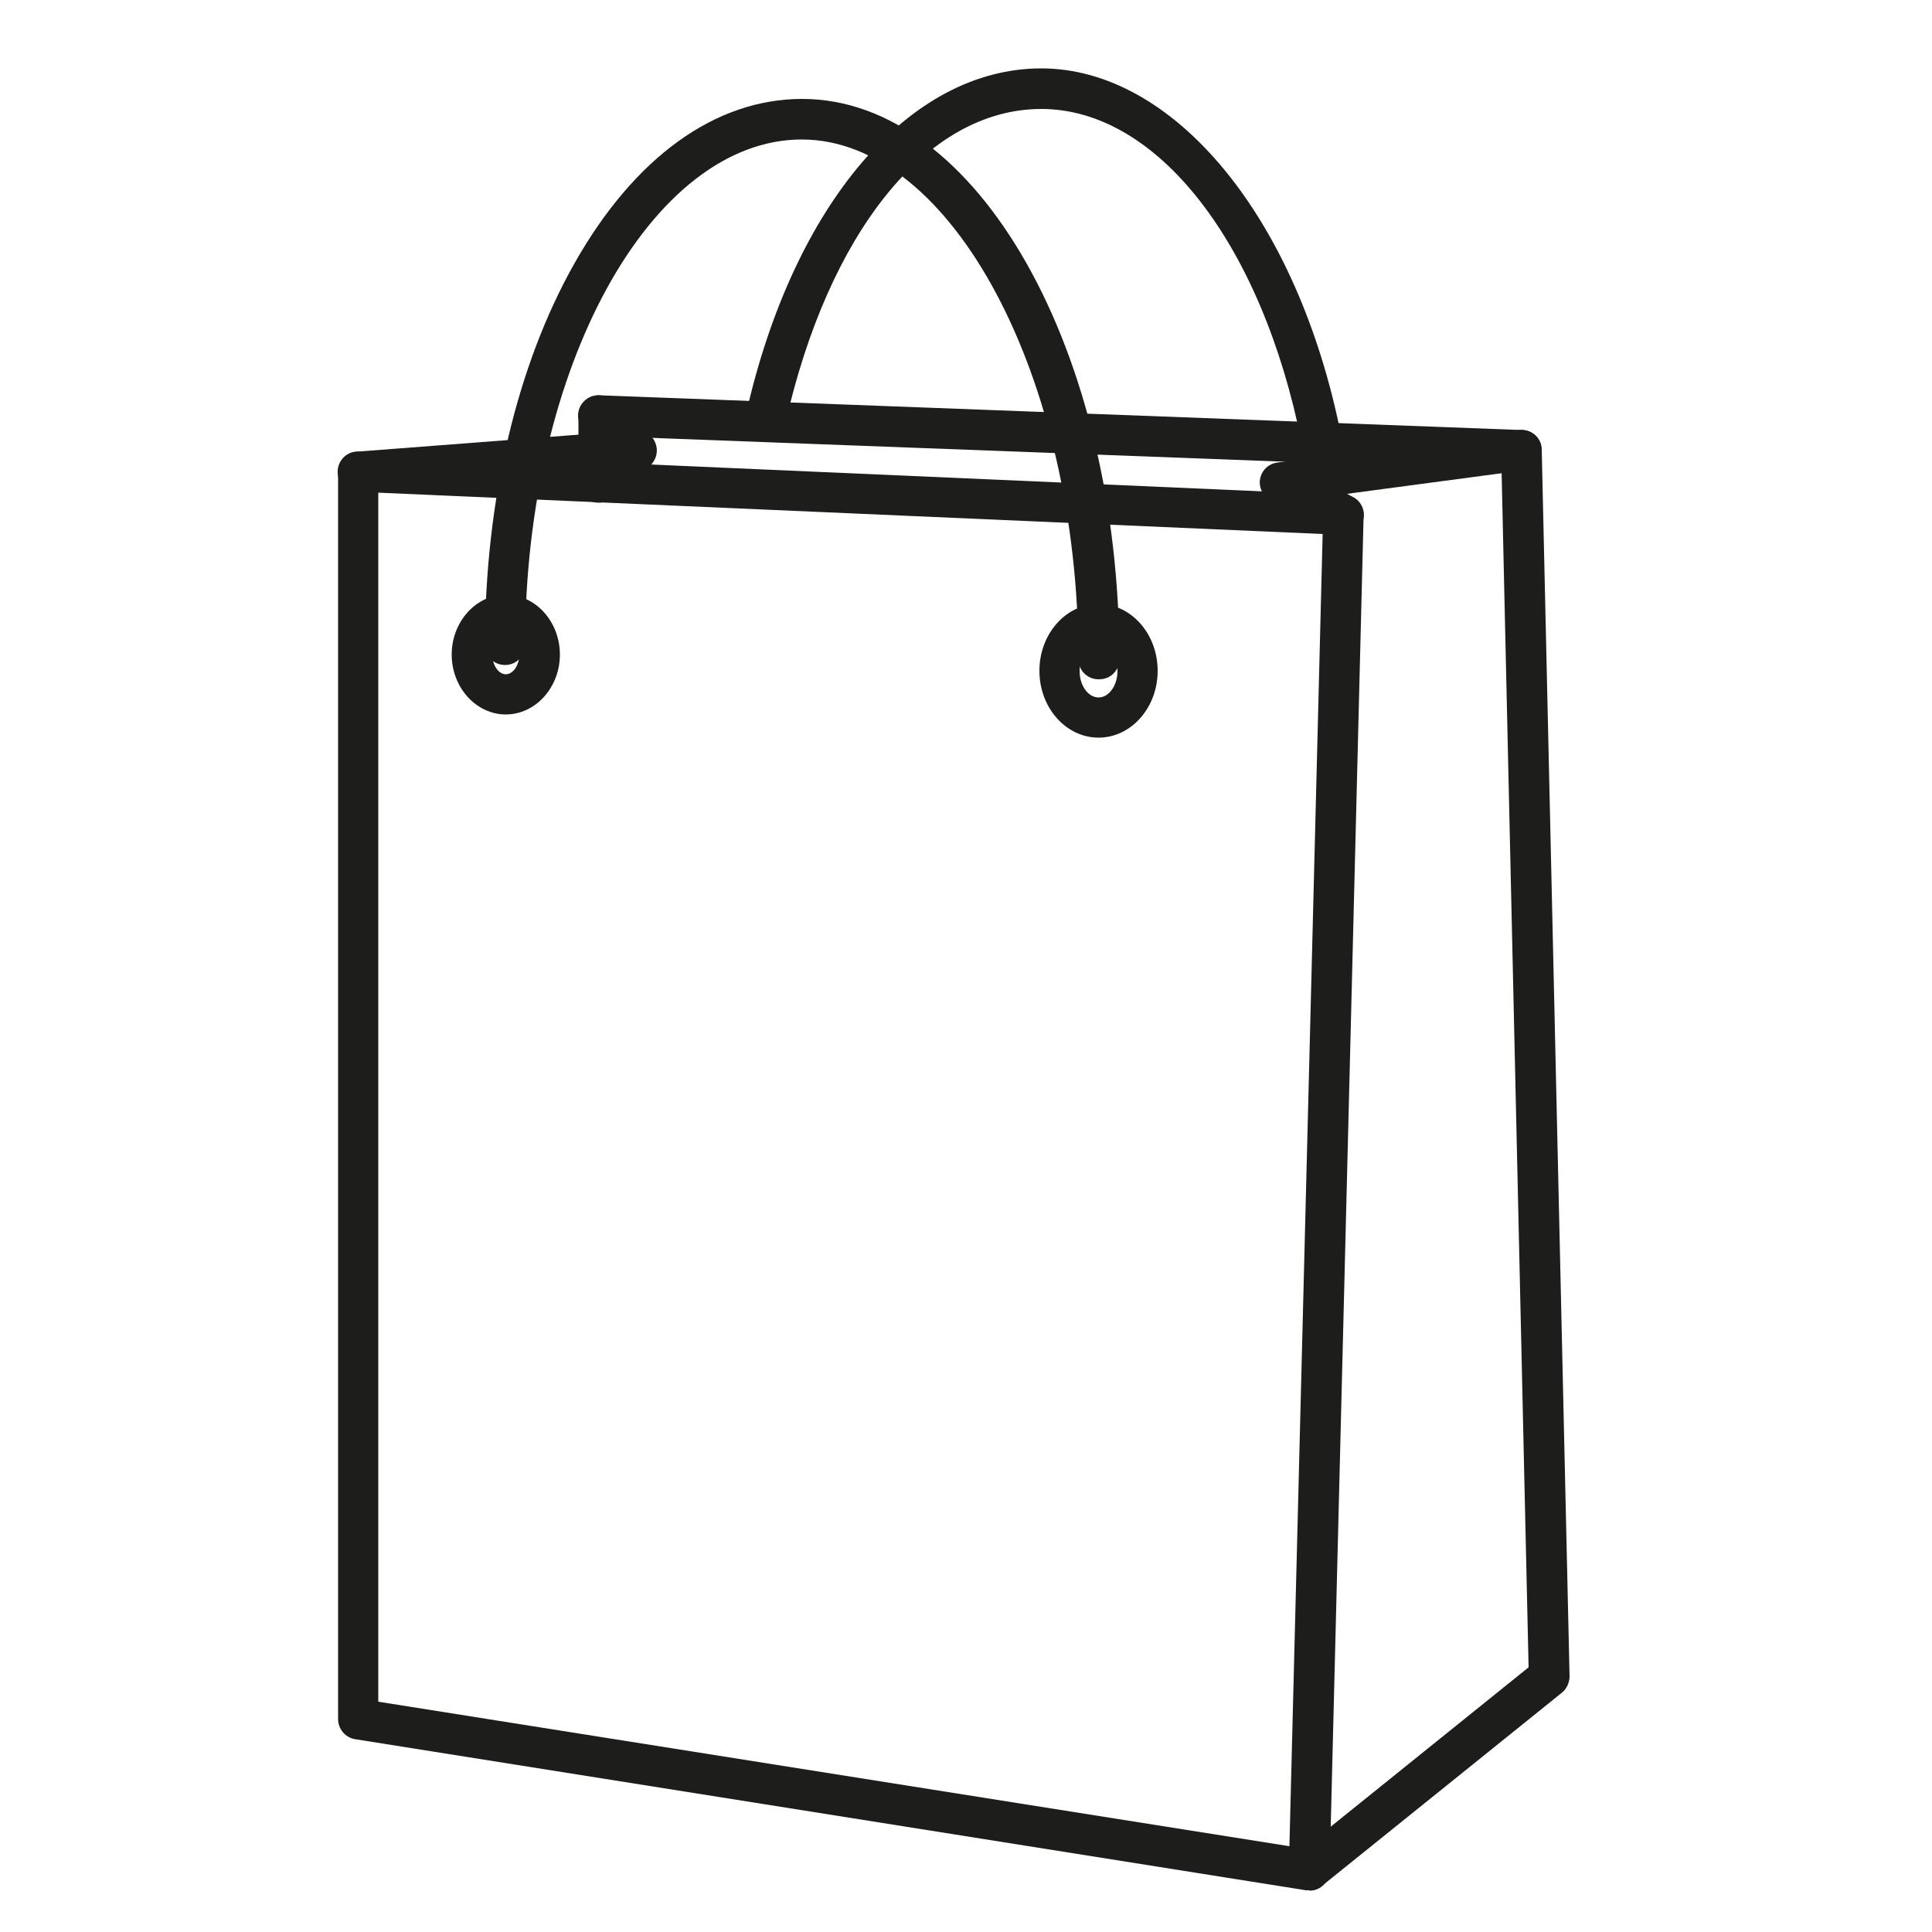
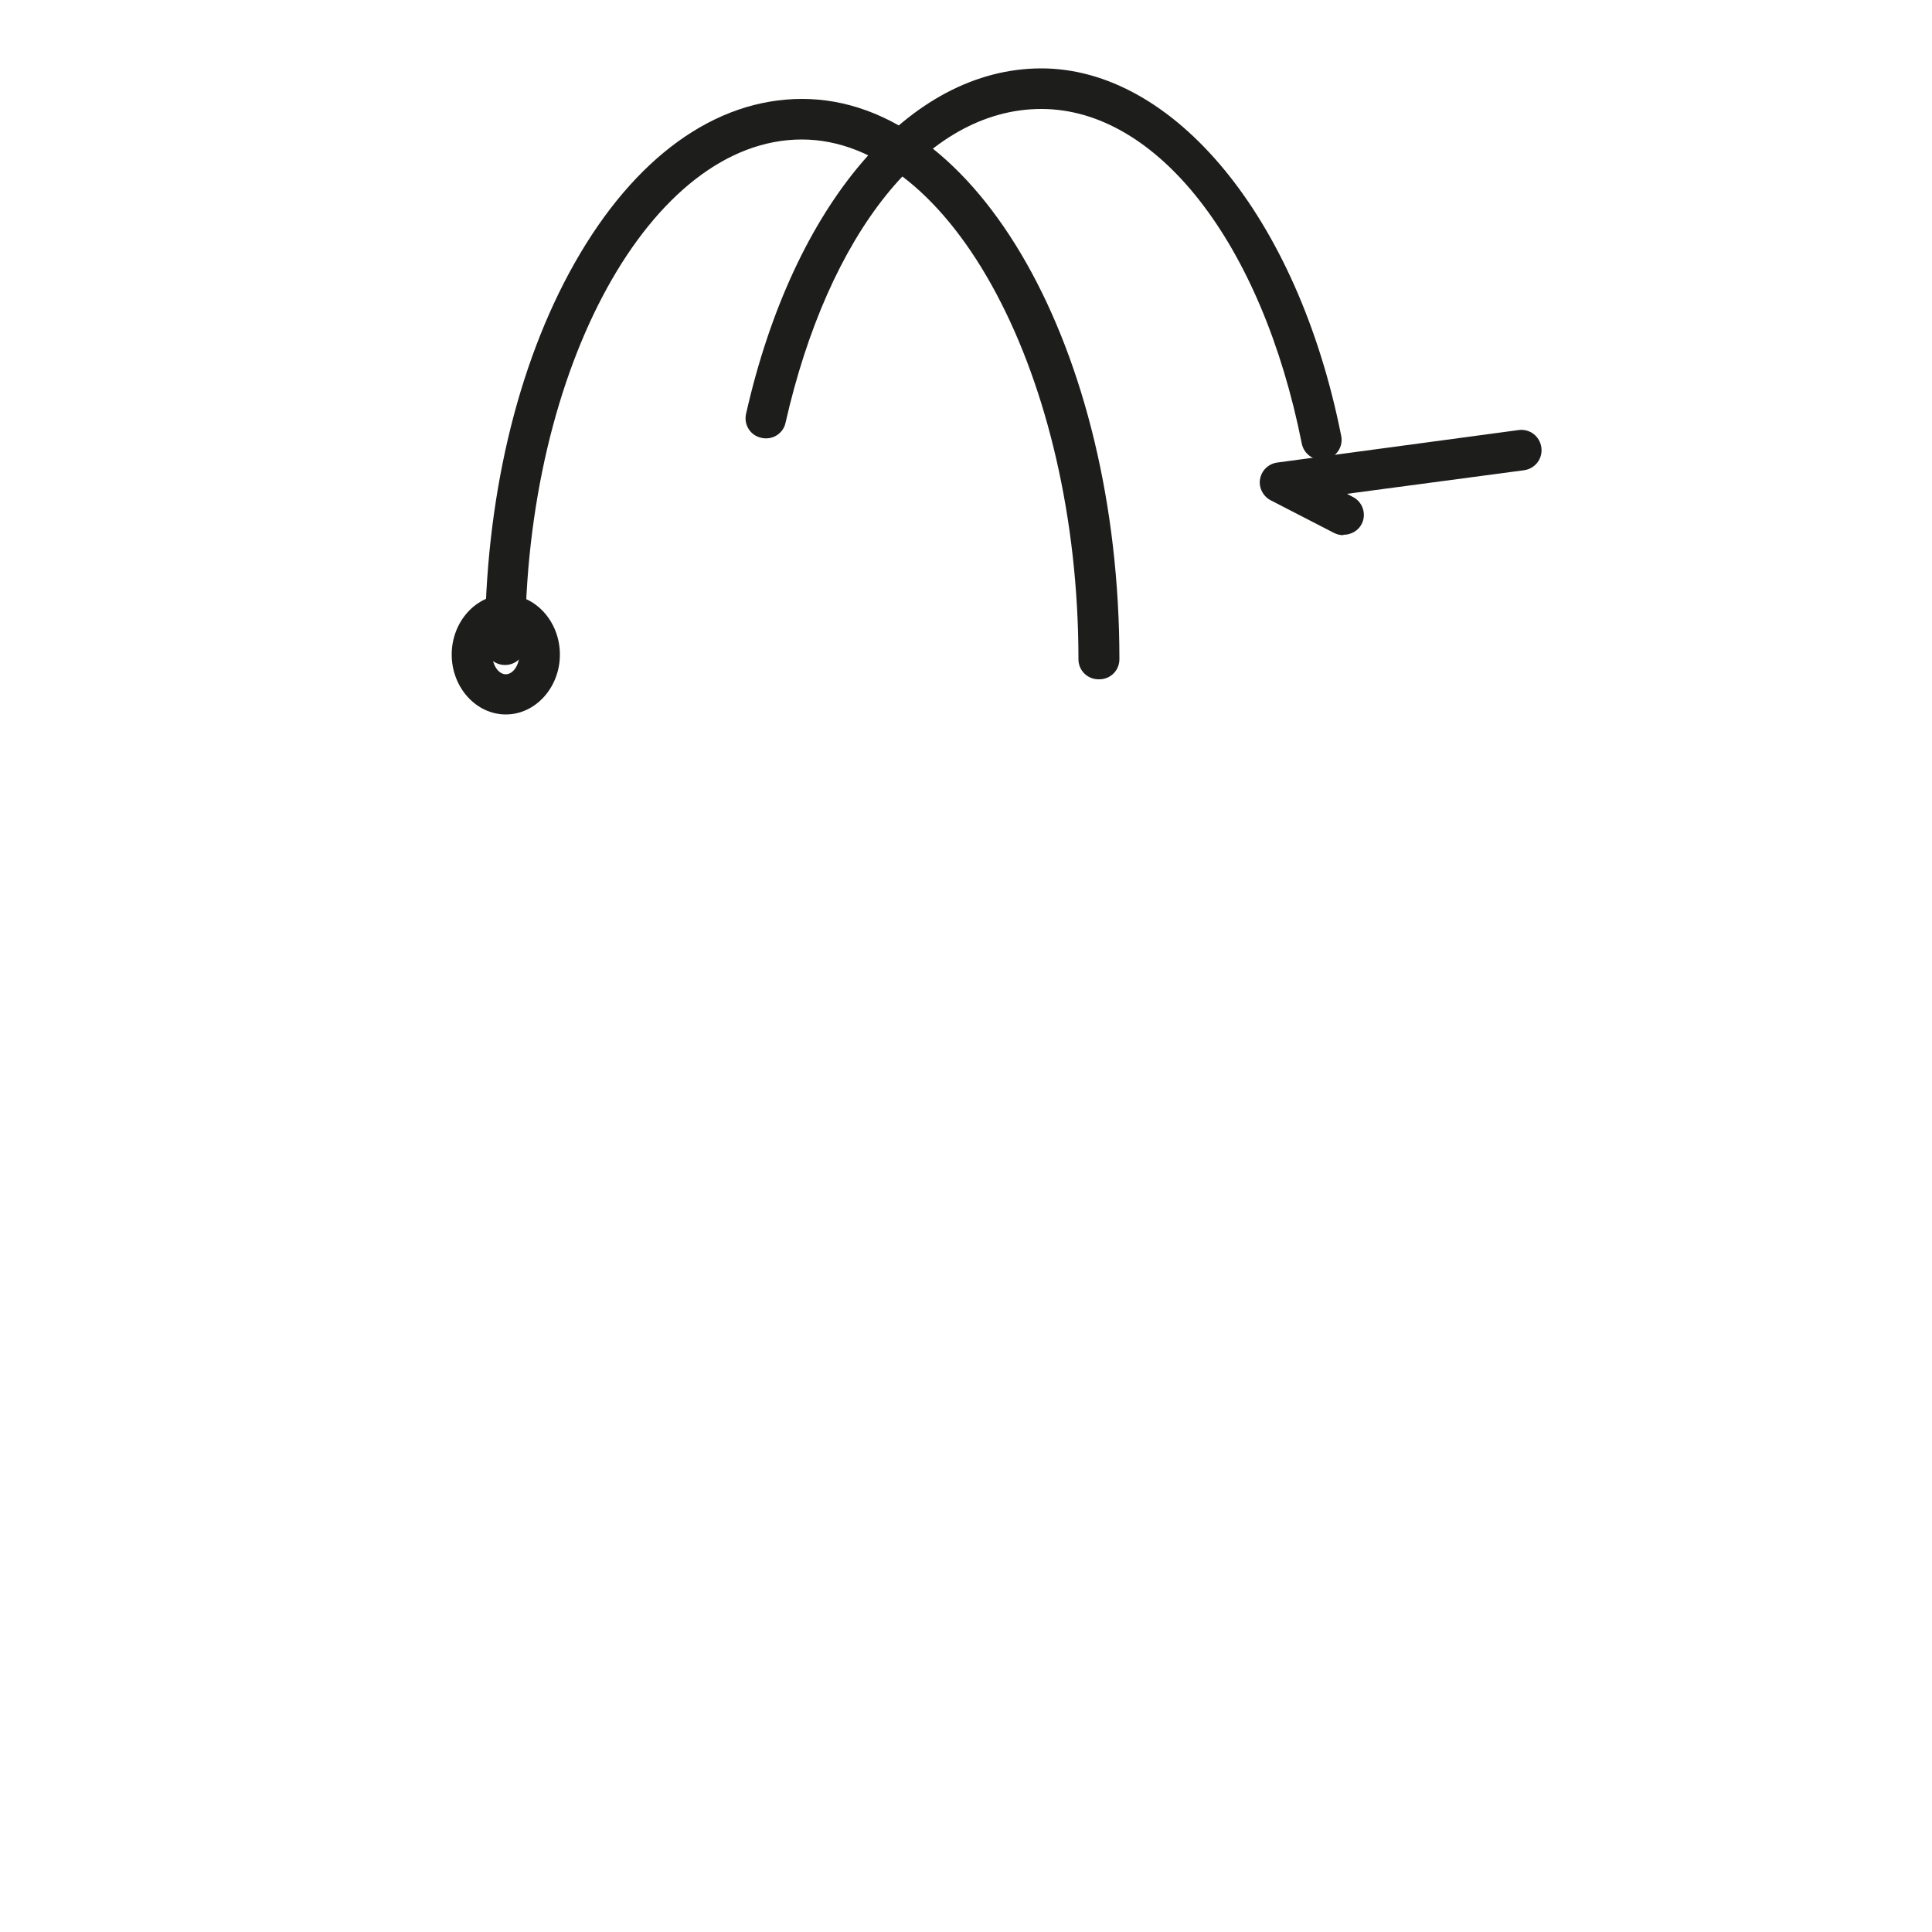
<svg xmlns="http://www.w3.org/2000/svg" id="Ebene_1" data-name="Ebene 1" viewBox="0 0 50 50">
  <defs>
    <style> .cls-1 { fill: #1d1d1b; } </style>
  </defs>
  <path class="cls-1" d="m34.2,11.9c-.24,0-.46-.17-.51-.42-1.03-5.18-3.74-8.66-6.74-8.66s-5.52,3.26-6.62,8.12c-.06.28-.34.46-.63.39-.28-.06-.46-.34-.39-.63,1.23-5.43,4.23-8.93,7.64-8.93s6.63,3.82,7.76,9.51c.06.28-.13.56-.41.62-.03,0-.07.01-.1.01Z" />
-   <path class="cls-1" d="m33.88,48.92c-.15,0-.3-.07-.41-.19-.18-.23-.15-.55.08-.74l6.01-4.84-.7-30.99-22.85-.86v1.19c0,.29-.23.52-.52.52s-.52-.23-.52-.52v-1.73c0-.14.06-.28.16-.38.1-.1.23-.15.38-.15l23.89.9c.28.01.5.23.5.51l.72,31.74c0,.16-.07.32-.19.42l-6.21,5c-.1.08-.21.12-.33.12Z" />
-   <path class="cls-1" d="m33.88,48.92s-.05,0-.08,0l-24.61-3.91c-.25-.04-.44-.26-.44-.52V12.21c0-.14.06-.28.16-.38.1-.1.24-.15.38-.14l25.5,1.12c.28.01.51.25.5.54l-.88,35.07c0,.15-.07.29-.19.39-.09.08-.21.12-.33.12Zm-24.09-4.88l23.58,3.74.86-33.96-24.44-1.07v31.29Z" />
  <path class="cls-1" d="m34.76,13.85c-.08,0-.16-.02-.24-.06l-1.63-.84c-.2-.1-.32-.33-.28-.55.04-.23.22-.4.45-.43l6.24-.84c.29-.04.55.16.59.45.04.29-.16.55-.45.59l-4.58.61.15.08c.26.13.36.45.23.7-.09.18-.28.28-.47.28Z" />
  <path class="cls-1" d="m13.09,18.49c-.77,0-1.4-.7-1.4-1.55s.63-1.55,1.4-1.55,1.4.7,1.4,1.55-.63,1.55-1.4,1.55Zm0-2.06c-.19,0-.35.24-.35.51s.16.51.35.51.35-.24.35-.51-.16-.51-.35-.51Z" />
-   <path class="cls-1" d="m28.43,19.09c-.84,0-1.53-.77-1.53-1.73s.69-1.73,1.53-1.73,1.53.77,1.53,1.73-.69,1.73-1.53,1.73Zm0-2.4c-.26,0-.49.31-.49.68s.22.68.49.68.49-.31.49-.68-.22-.68-.49-.68Z" />
  <path class="cls-1" d="m28.43,17.58c-.29,0-.52-.23-.52-.52,0-7.29-3.28-13.45-7.16-13.45s-7.16,5.87-7.16,13.08c0,.29-.23.52-.52.52s-.52-.23-.52-.52c0-3.72.82-7.23,2.32-9.88,1.55-2.74,3.64-4.25,5.89-4.25,4.53,0,8.21,6.5,8.21,14.5,0,.29-.23.52-.52.52Z" />
-   <path class="cls-1" d="m9.26,12.73c-.27,0-.5-.21-.52-.48-.02-.29.19-.54.48-.56l6-.46-.09-.09c-.21-.19-.23-.53-.03-.74.19-.21.53-.23.74-.03l.99.9c.15.14.21.36.14.56-.07.2-.25.34-.45.35l-7.2.56s-.03,0-.04,0Z" />
</svg>